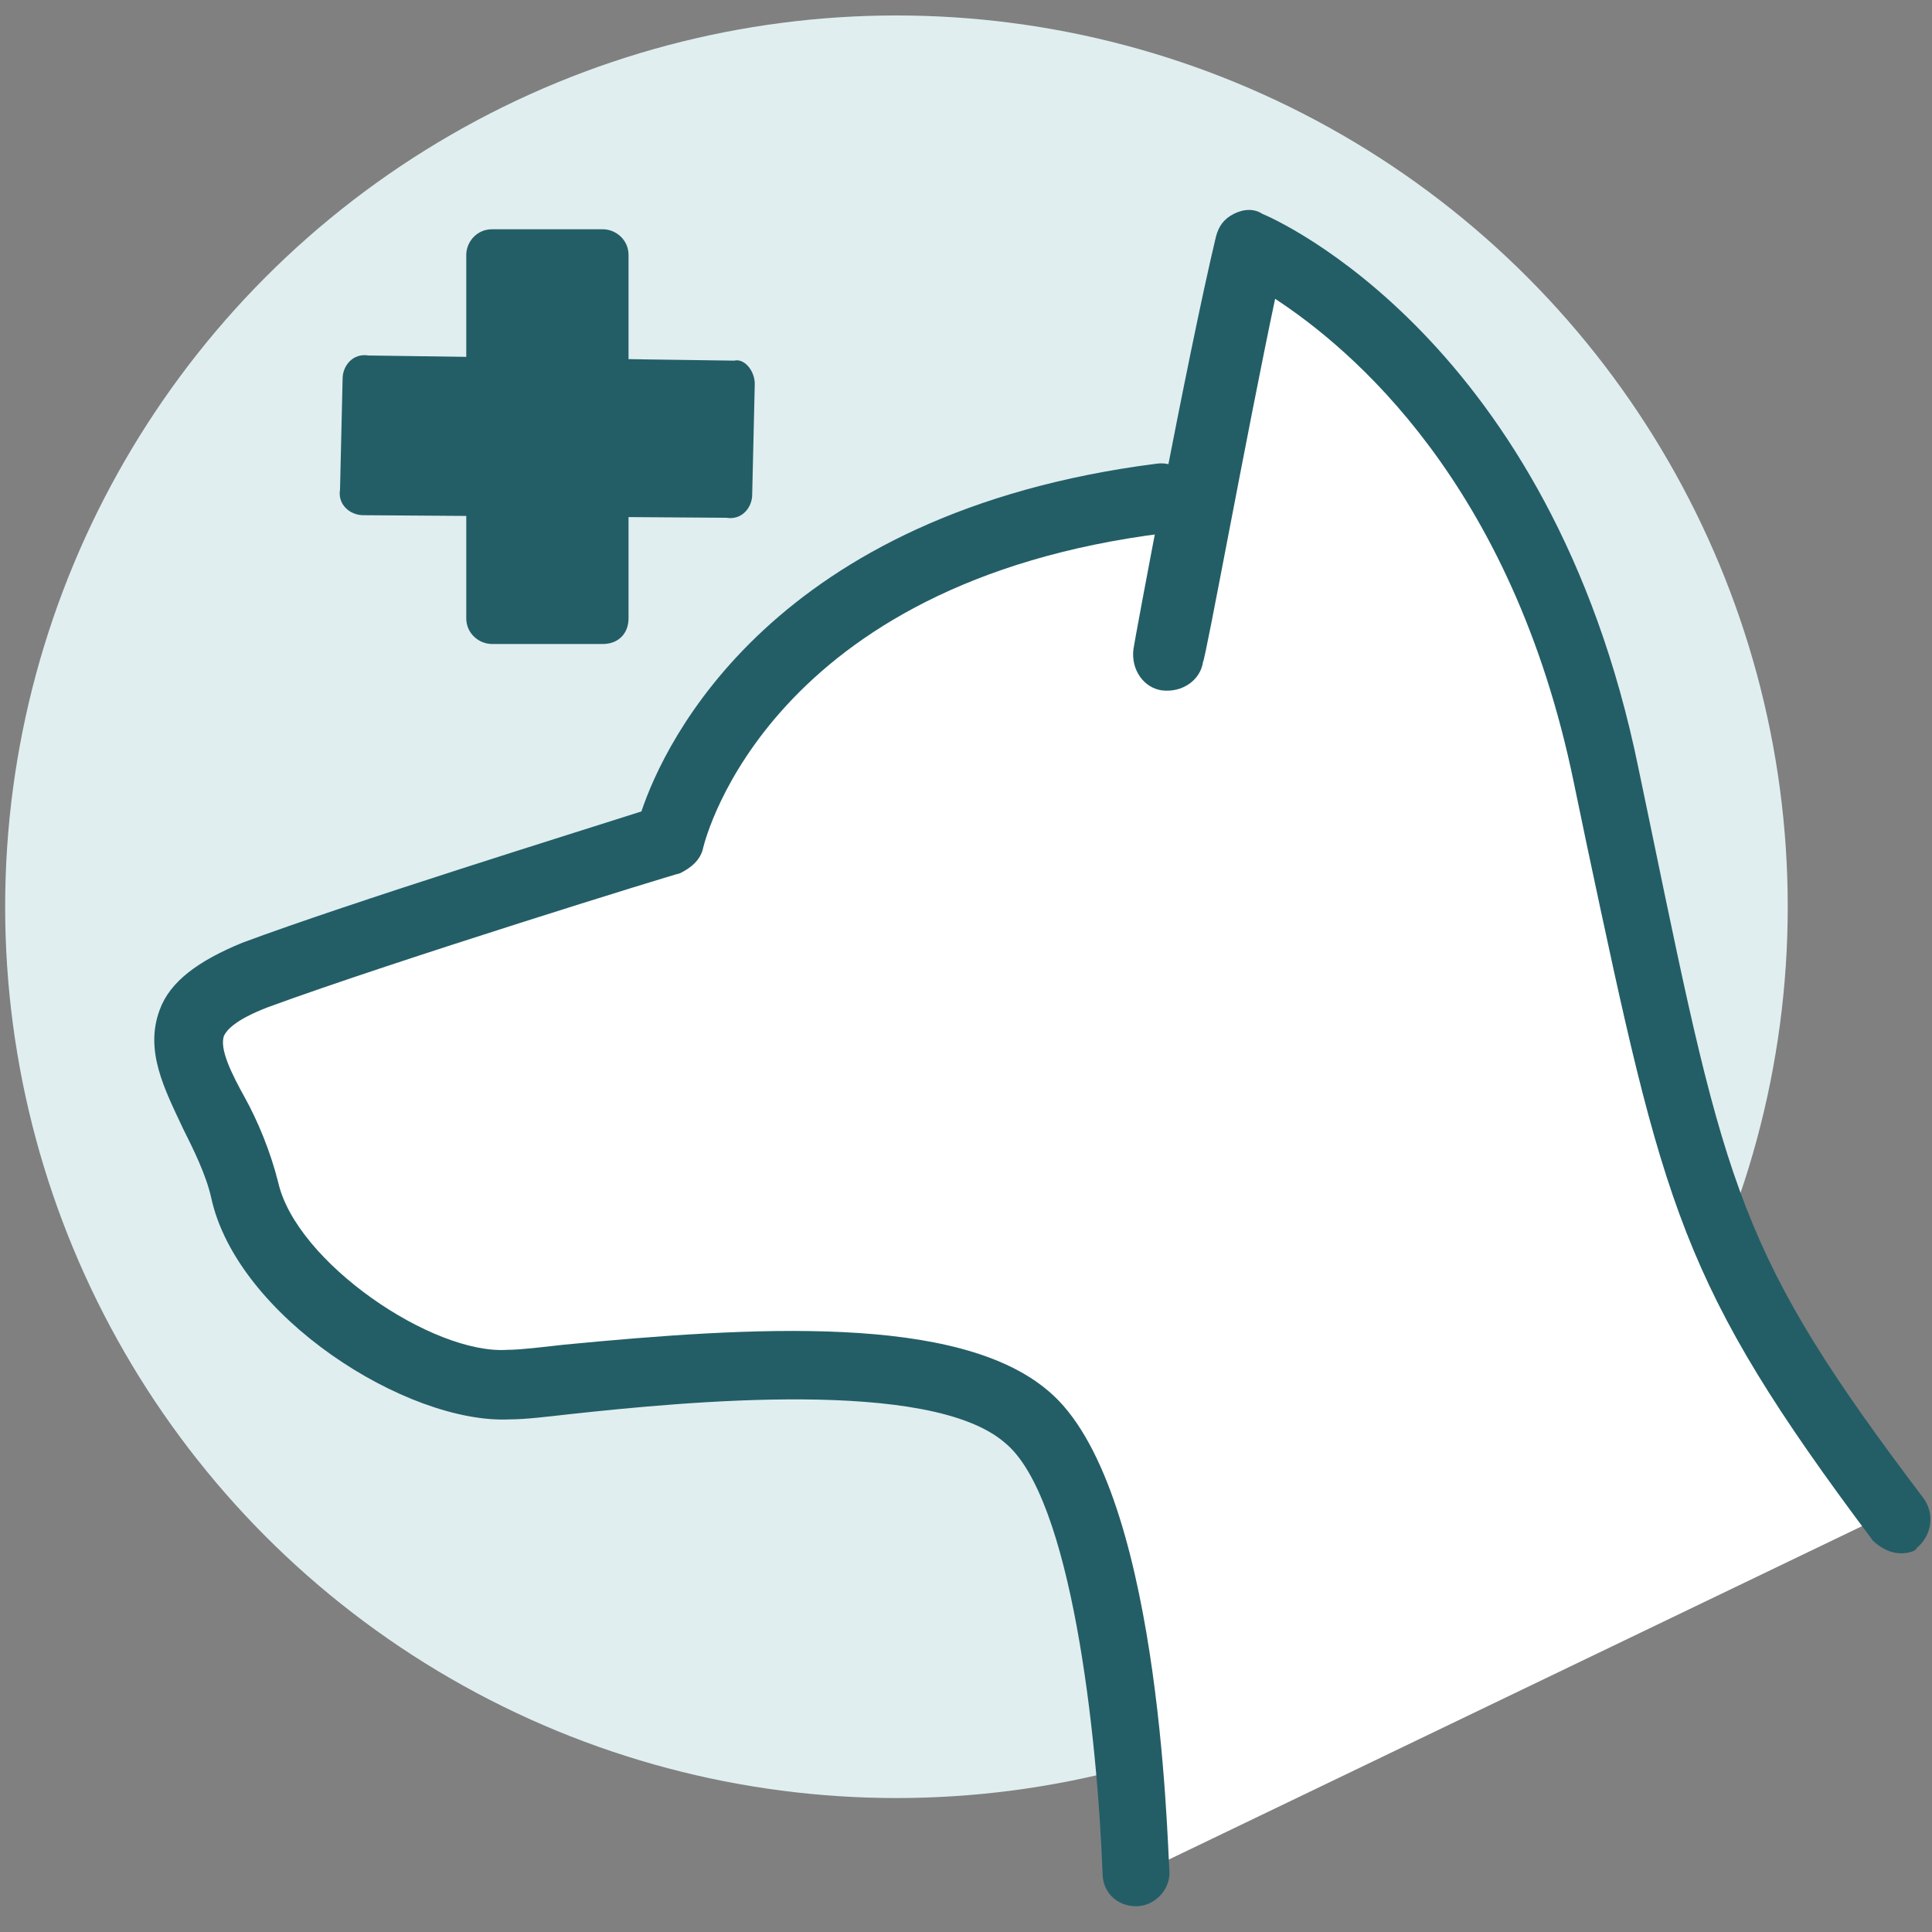
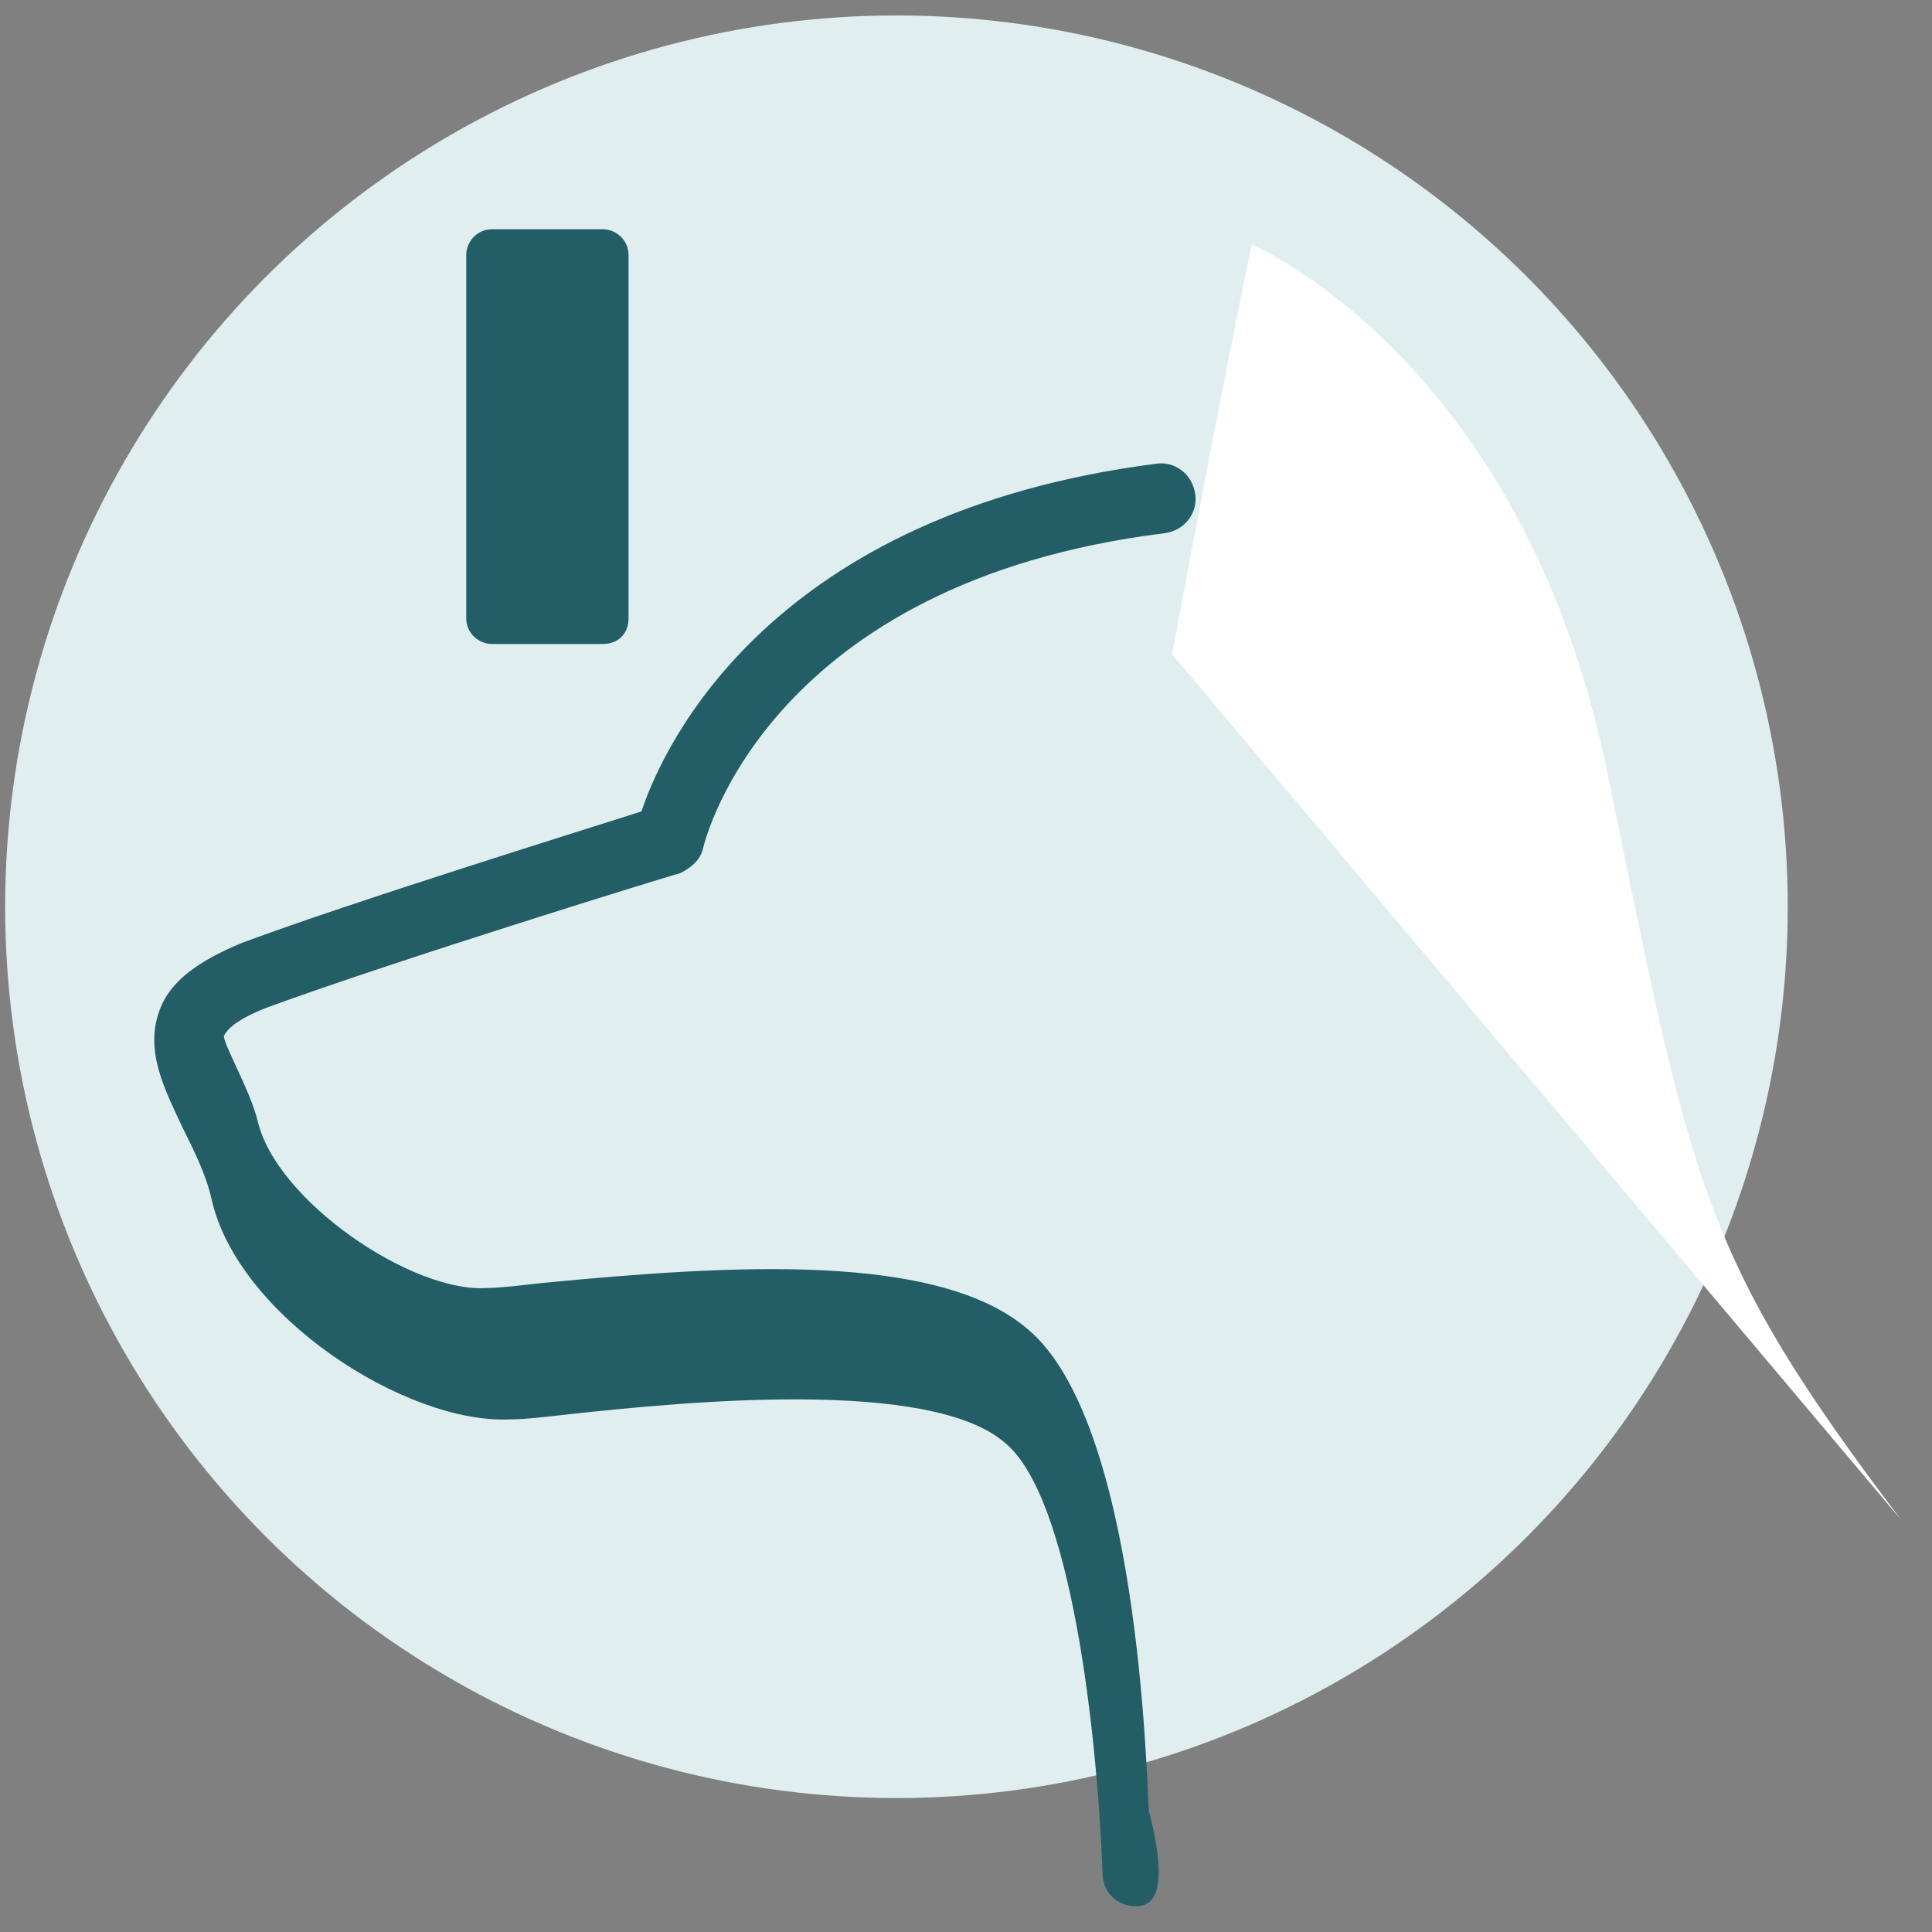
<svg xmlns="http://www.w3.org/2000/svg" version="1.1" id="Livello_1" x="0px" y="0px" viewBox="0 0 75 75" style="enable-background:new 0 0 75 75;" xml:space="preserve">
  <rect x="0" y="0" width="75" height="75" fill="#808080" stroke="none" />
  <style type="text/css">
	.st0{fill:#E0EEF0;}
	.st1{fill:#235E67;}
	.st2{fill:#FFFFFF;}
</style>
  <g>
    <circle class="st0" cx="34.8" cy="35.2" r="34.6" />
  </g>
  <g>
    <g>
      <path class="st1" d="M23.4,25h-4.3c-0.5,0-1-0.4-1-1V9.9c0-0.5,0.4-1,1-1h4.3c0.5,0,1,0.4,1,1V24C24.4,24.6,24,25,23.4,25z" />
    </g>
    <g>
-       <path class="st1" d="M29.3,14.9l-0.1,4.3c0,0.5-0.4,1-1,0.9L14.1,20c-0.5,0-1-0.4-0.9-1l0.1-4.3c0-0.5,0.4-1,1-0.9l14.2,0.2    C28.9,13.9,29.3,14.4,29.3,14.9z" />
-     </g>
+       </g>
  </g>
  <g>
    <g>
      <g>
-         <path class="st2" d="M44.1,72.8c0,0-0.2-14.5-4.2-17.8c-4-3.4-16.5-1.5-20.1-1.3s-9.4-3.8-10.3-7.5s-4.6-6.5,0.4-8.4     S26,32.6,26,32.6s2.5-11.1,19.1-13.2l12.2,7.1l11.1,25.9l4.6,6.5L44.1,72.8z" />
-       </g>
+         </g>
    </g>
    <g>
-       <path class="st2" d="M44.1,72.8c0,0-0.2-14.5-4.2-17.8c-4-3.4-16.5-1.5-20.1-1.3s-9.4-3.8-10.3-7.5s-4.6-6.5,0.4-8.4    S26,32.6,26,32.6s2.5-11.1,19.1-13.2" />
-       <path class="st1" d="M44.1,74c-0.7,0-1.3-0.5-1.3-1.3C42.6,67.4,41.6,58.1,39,56c-2.9-2.5-12.3-1.6-16.9-1.1    c-0.9,0.1-1.7,0.2-2.3,0.2c-4,0.2-10.6-4-11.6-8.6c-0.2-0.9-0.7-1.9-1.1-2.7c-0.7-1.5-1.5-3-0.9-4.6c0.4-1.1,1.5-1.9,3.2-2.6    c4.3-1.6,13-4.3,15.5-5.1c0.9-2.7,5.1-11.6,20-13.5c0.7-0.1,1.4,0.4,1.5,1.2c0.1,0.7-0.4,1.4-1.2,1.5    c-15.3,1.9-17.8,11.8-17.9,12.2c-0.1,0.5-0.5,0.8-0.9,1c-0.1,0-11.1,3.4-16,5.2c-1.3,0.5-1.6,0.9-1.7,1.1    c-0.2,0.5,0.3,1.5,0.8,2.4s1,2.1,1.3,3.3c0.7,3.1,6,6.7,8.9,6.5c0.5,0,1.3-0.1,2.2-0.2c7.3-0.7,15.3-1.2,18.8,1.8    c4.3,3.6,4.6,17.2,4.7,18.7C45.4,73.4,44.8,74,44.1,74C44.1,74,44.1,74,44.1,74z" />
+       <path class="st1" d="M44.1,74c-0.7,0-1.3-0.5-1.3-1.3C42.6,67.4,41.6,58.1,39,56c-2.9-2.5-12.3-1.6-16.9-1.1    c-0.9,0.1-1.7,0.2-2.3,0.2c-4,0.2-10.6-4-11.6-8.6c-0.2-0.9-0.7-1.9-1.1-2.7c-0.7-1.5-1.5-3-0.9-4.6c0.4-1.1,1.5-1.9,3.2-2.6    c4.3-1.6,13-4.3,15.5-5.1c0.9-2.7,5.1-11.6,20-13.5c0.7-0.1,1.4,0.4,1.5,1.2c0.1,0.7-0.4,1.4-1.2,1.5    c-15.3,1.9-17.8,11.8-17.9,12.2c-0.1,0.5-0.5,0.8-0.9,1c-0.1,0-11.1,3.4-16,5.2c-1.3,0.5-1.6,0.9-1.7,1.1    s1,2.1,1.3,3.3c0.7,3.1,6,6.7,8.9,6.5c0.5,0,1.3-0.1,2.2-0.2c7.3-0.7,15.3-1.2,18.8,1.8    c4.3,3.6,4.6,17.2,4.7,18.7C45.4,73.4,44.8,74,44.1,74C44.1,74,44.1,74,44.1,74z" />
    </g>
    <g>
      <path class="st2" d="M45.5,25.4c0,0,2.1-11.3,3.1-15.9c0,0,10.5,4.4,13.8,20.5S66,48.7,73.8,59" />
-       <path class="st1" d="M73.8,60.3c-0.4,0-0.8-0.2-1.1-0.5c-7.5-10-8.1-12.9-11.1-27l-0.5-2.4c-2.4-11.7-8.7-16.9-11.6-18.8    c-1.1,5.2-2.7,14-2.8,14.1c-0.1,0.7-0.8,1.2-1.6,1.1c-0.7-0.1-1.2-0.8-1.1-1.6c0-0.1,2.1-11.4,3.2-16c0.1-0.4,0.3-0.7,0.7-0.9    c0.4-0.2,0.8-0.2,1.1,0c0.5,0.2,11.2,4.9,14.6,21.5l0.5,2.4c2.9,14,3.4,16.5,10.6,26c0.4,0.6,0.3,1.4-0.3,1.9    C74.4,60.2,74.1,60.3,73.8,60.3z" />
    </g>
  </g>
</svg>